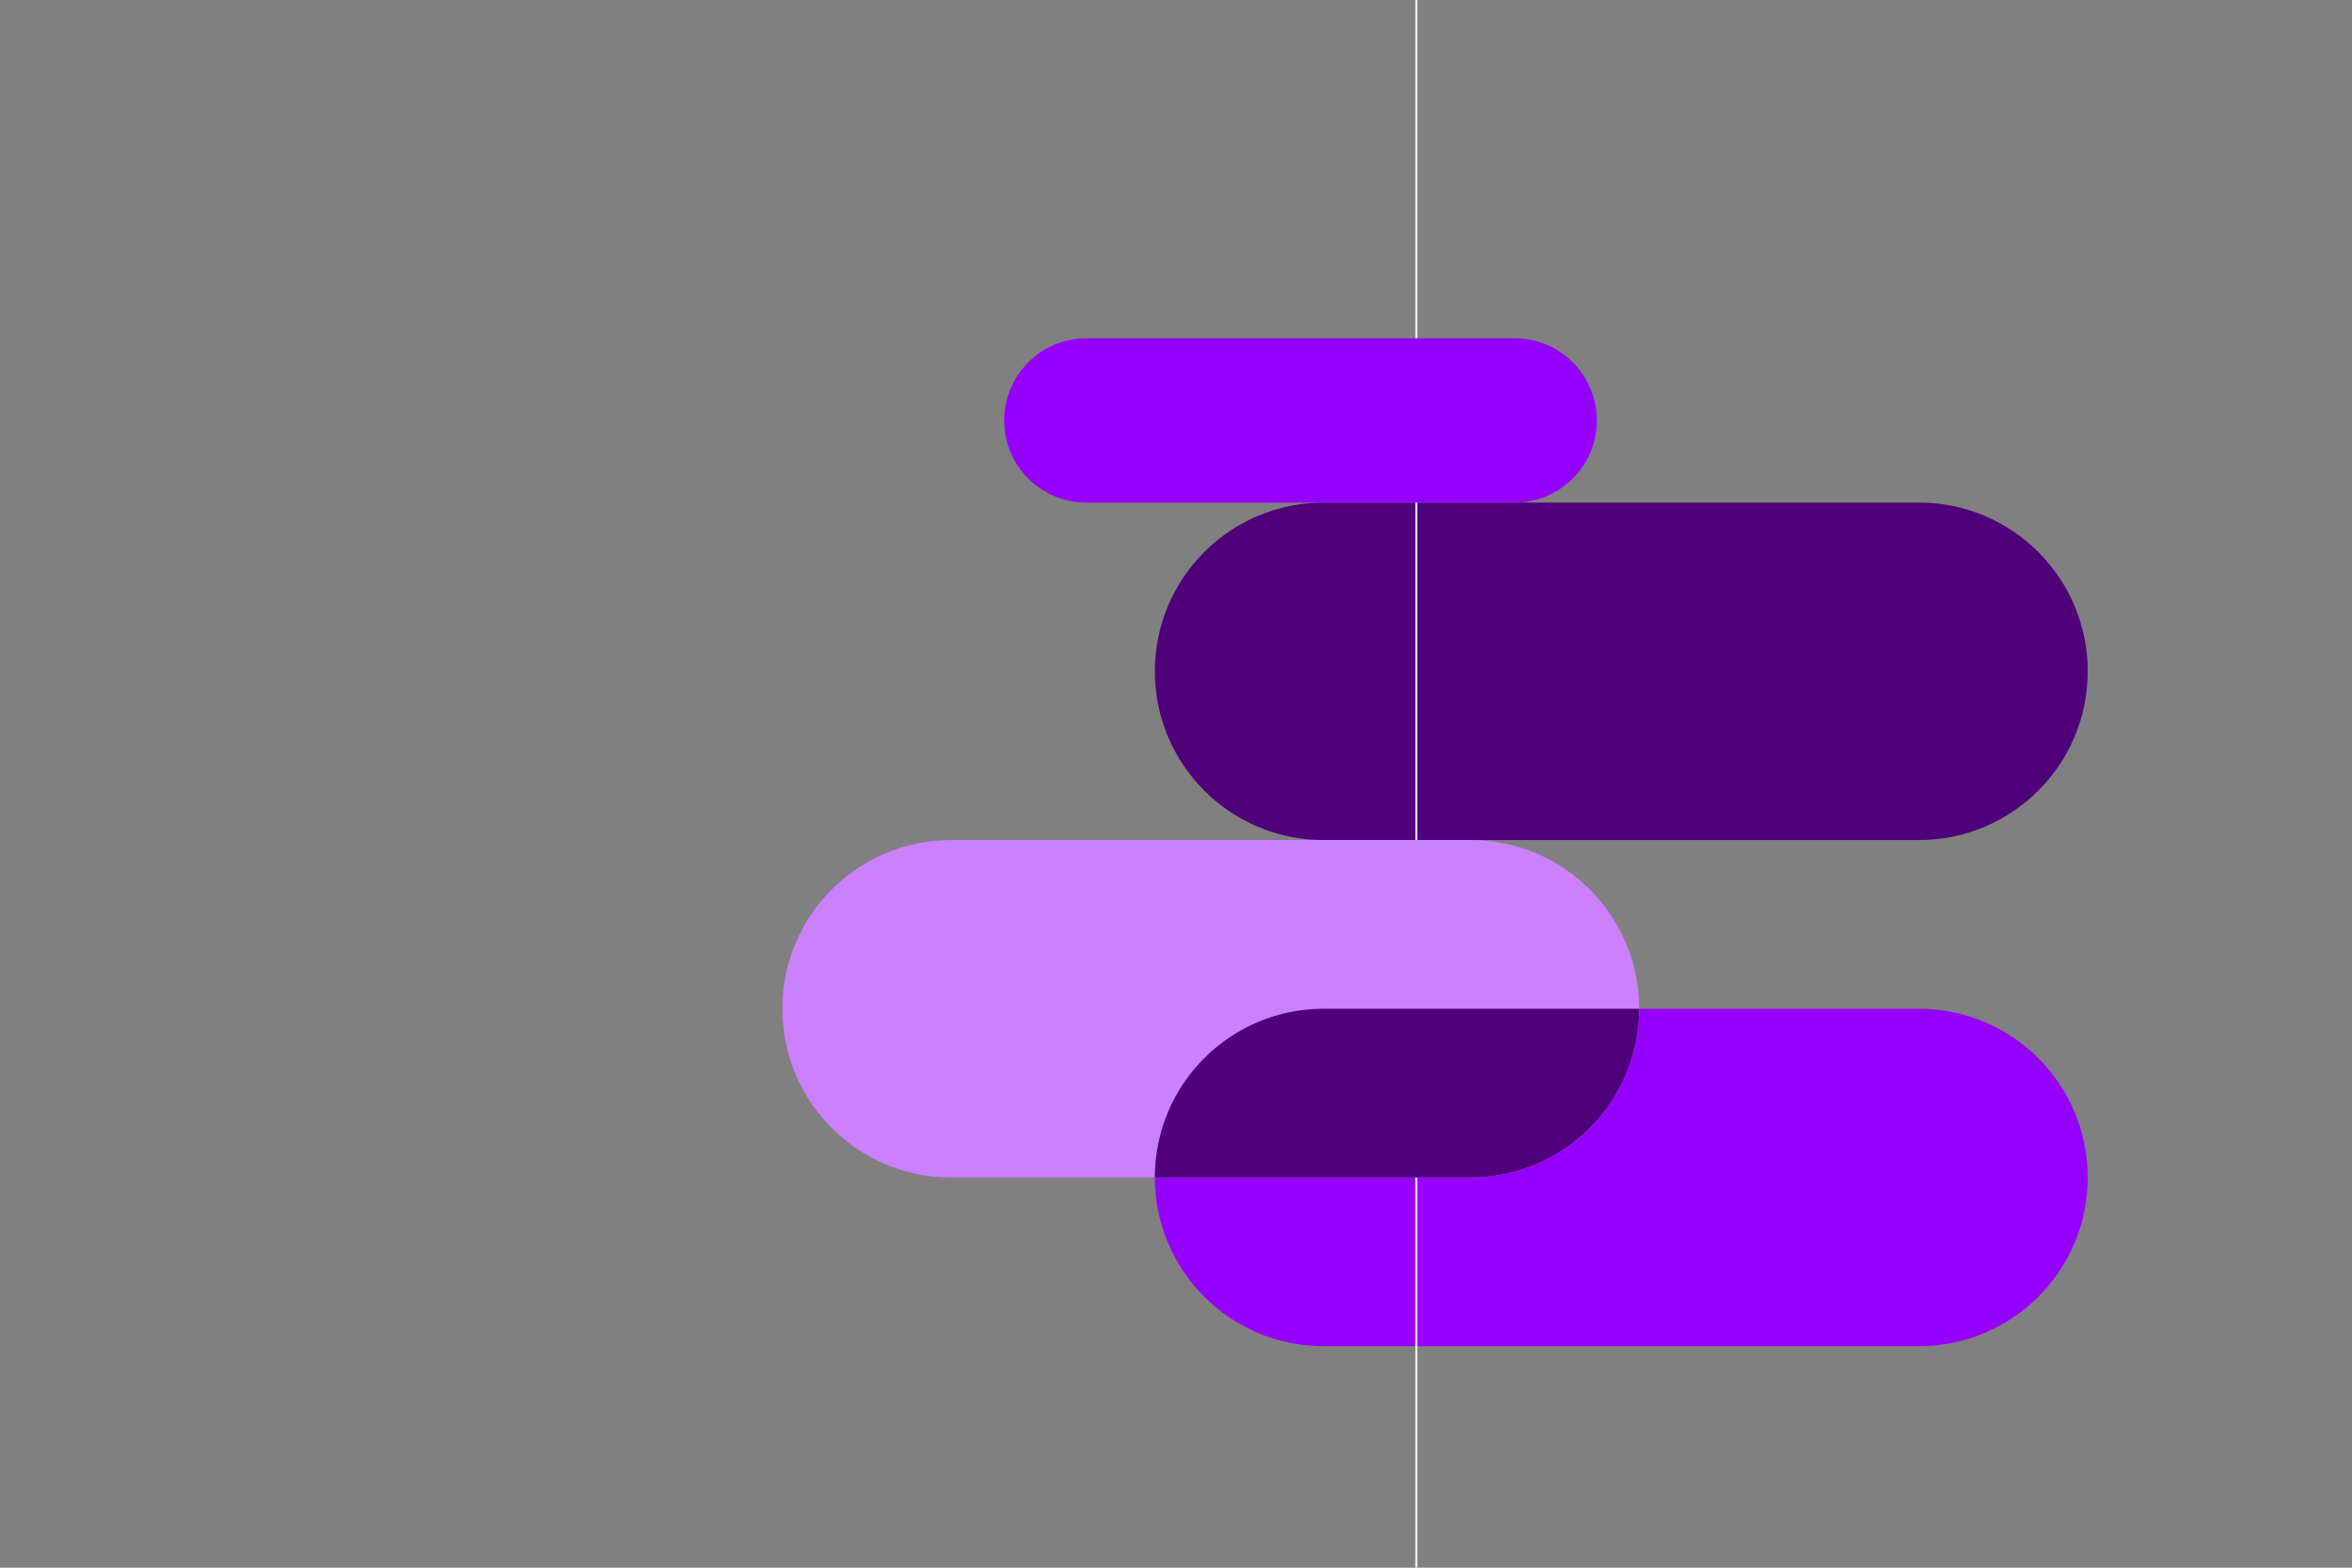
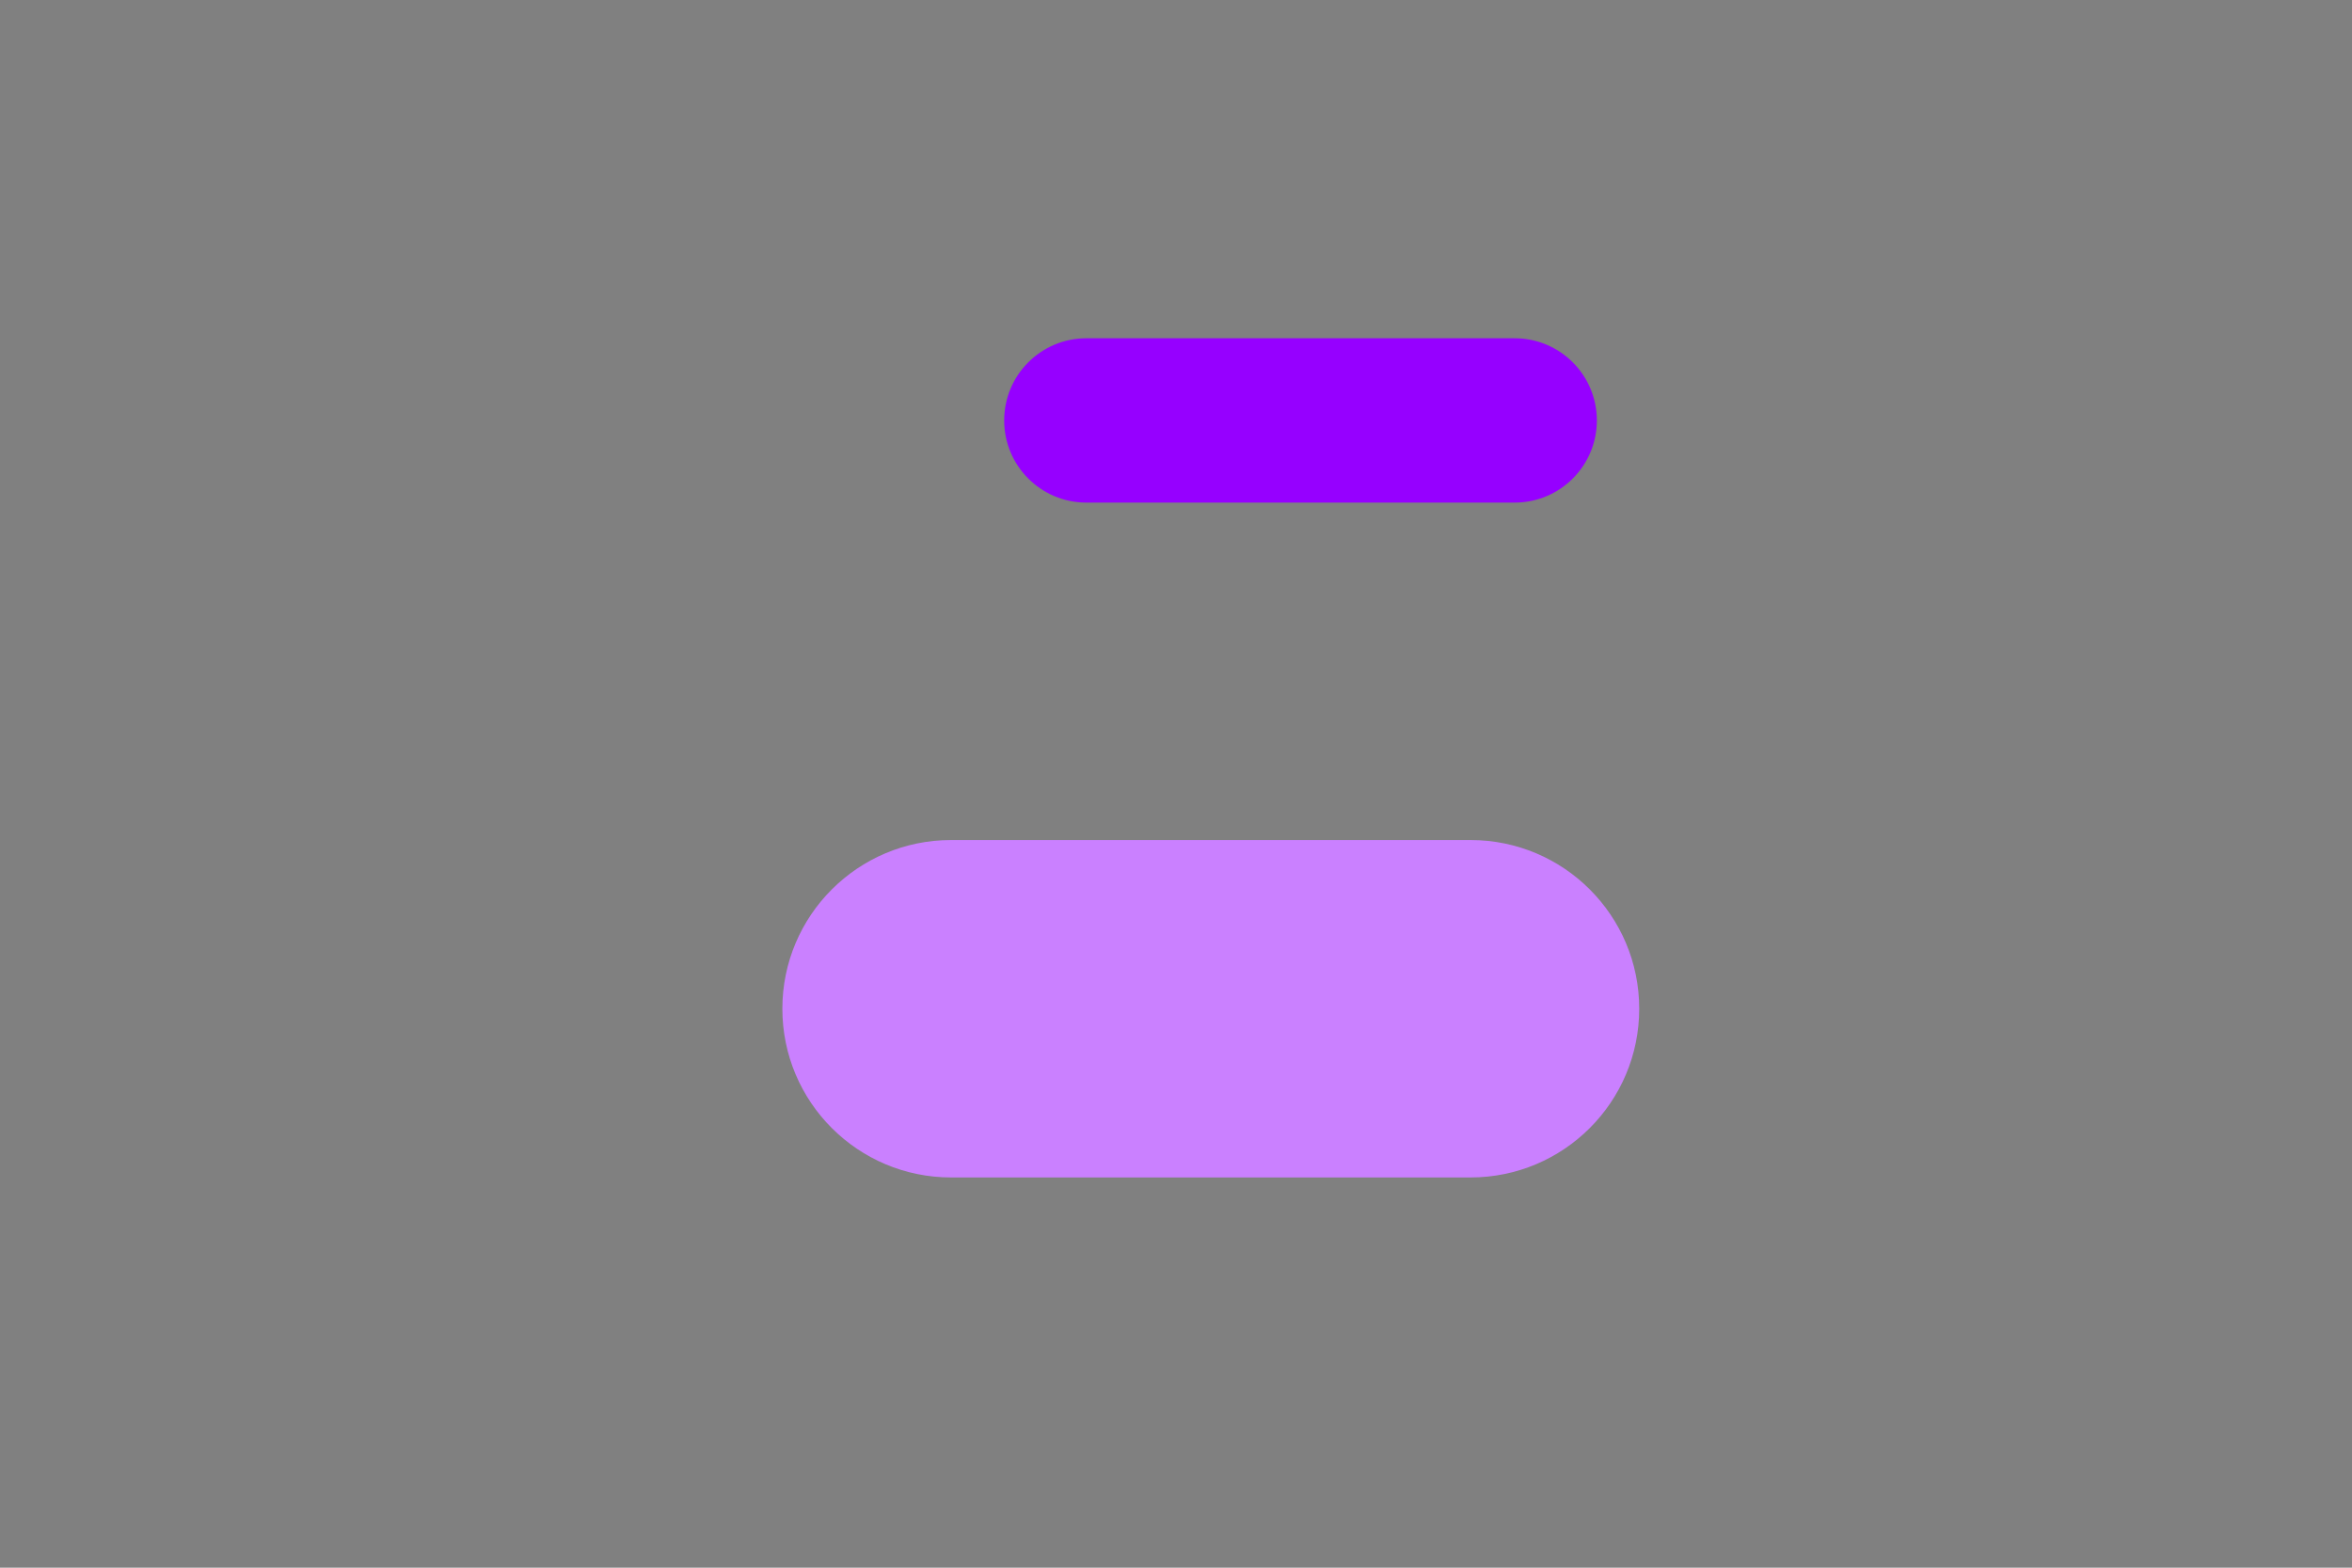
<svg xmlns="http://www.w3.org/2000/svg" id="Design" viewBox="0 0 1275 850">
  <rect x="0" y="0" width="1275" height="850" fill="#808080" stroke="none" />
  <defs>
    <style>.cls-1{clip-path:url(#clippath);}.cls-2,.cls-3{fill:none;}.cls-2,.cls-4,.cls-5,.cls-6{stroke-width:0px;}.cls-3{stroke:#fff;}.cls-4{fill:#50007b;}.cls-5{fill:#9600ff;}.cls-6{fill:#ca80ff;}</style>
    <clipPath id="clippath">
      <path class="cls-2" d="m515.58,455.46c-50.52,0-91.48,40.96-91.48,91.48s40.96,91.48,91.48,91.48h281.54c50.52,0,91.48-40.96,91.48-91.48s-40.96-91.48-91.48-91.48h-281.54Z" />
    </clipPath>
  </defs>
-   <path class="cls-5" d="m1040.26,729.9h-322.75c-50.52,0-91.48-40.96-91.48-91.48s40.96-91.48,91.48-91.48h322.75c50.52,0,91.48,40.95,91.48,91.48s-40.96,91.48-91.48,91.48" />
-   <path class="cls-4" d="m1040.26,455.47h-322.75c-50.52,0-91.48-40.96-91.48-91.48s40.96-91.48,91.48-91.48h322.75c50.52,0,91.48,40.95,91.48,91.48s-40.96,91.48-91.48,91.48" />
-   <line class="cls-3" x1="767.78" x2="767.78" y2="850" />
  <path class="cls-5" d="m821.09,272.51h-232.18c-24.6,0-44.55-19.95-44.55-44.55s19.94-44.55,44.55-44.55h232.18c24.6,0,44.55,19.95,44.55,44.55s-19.95,44.55-44.55,44.55" />
  <path class="cls-6" d="m797.13,638.42h-281.54c-50.52,0-91.48-40.96-91.48-91.48s40.96-91.48,91.48-91.48h281.54c50.52,0,91.48,40.95,91.48,91.48s-40.96,91.48-91.48,91.48" />
  <g class="cls-1">
-     <path class="cls-4" d="m1040.26,729.9h-322.75c-50.52,0-91.48-40.96-91.48-91.48s40.96-91.48,91.48-91.48h322.75c50.52,0,91.48,40.95,91.48,91.48s-40.96,91.48-91.48,91.48" />
-   </g>
+     </g>
</svg>